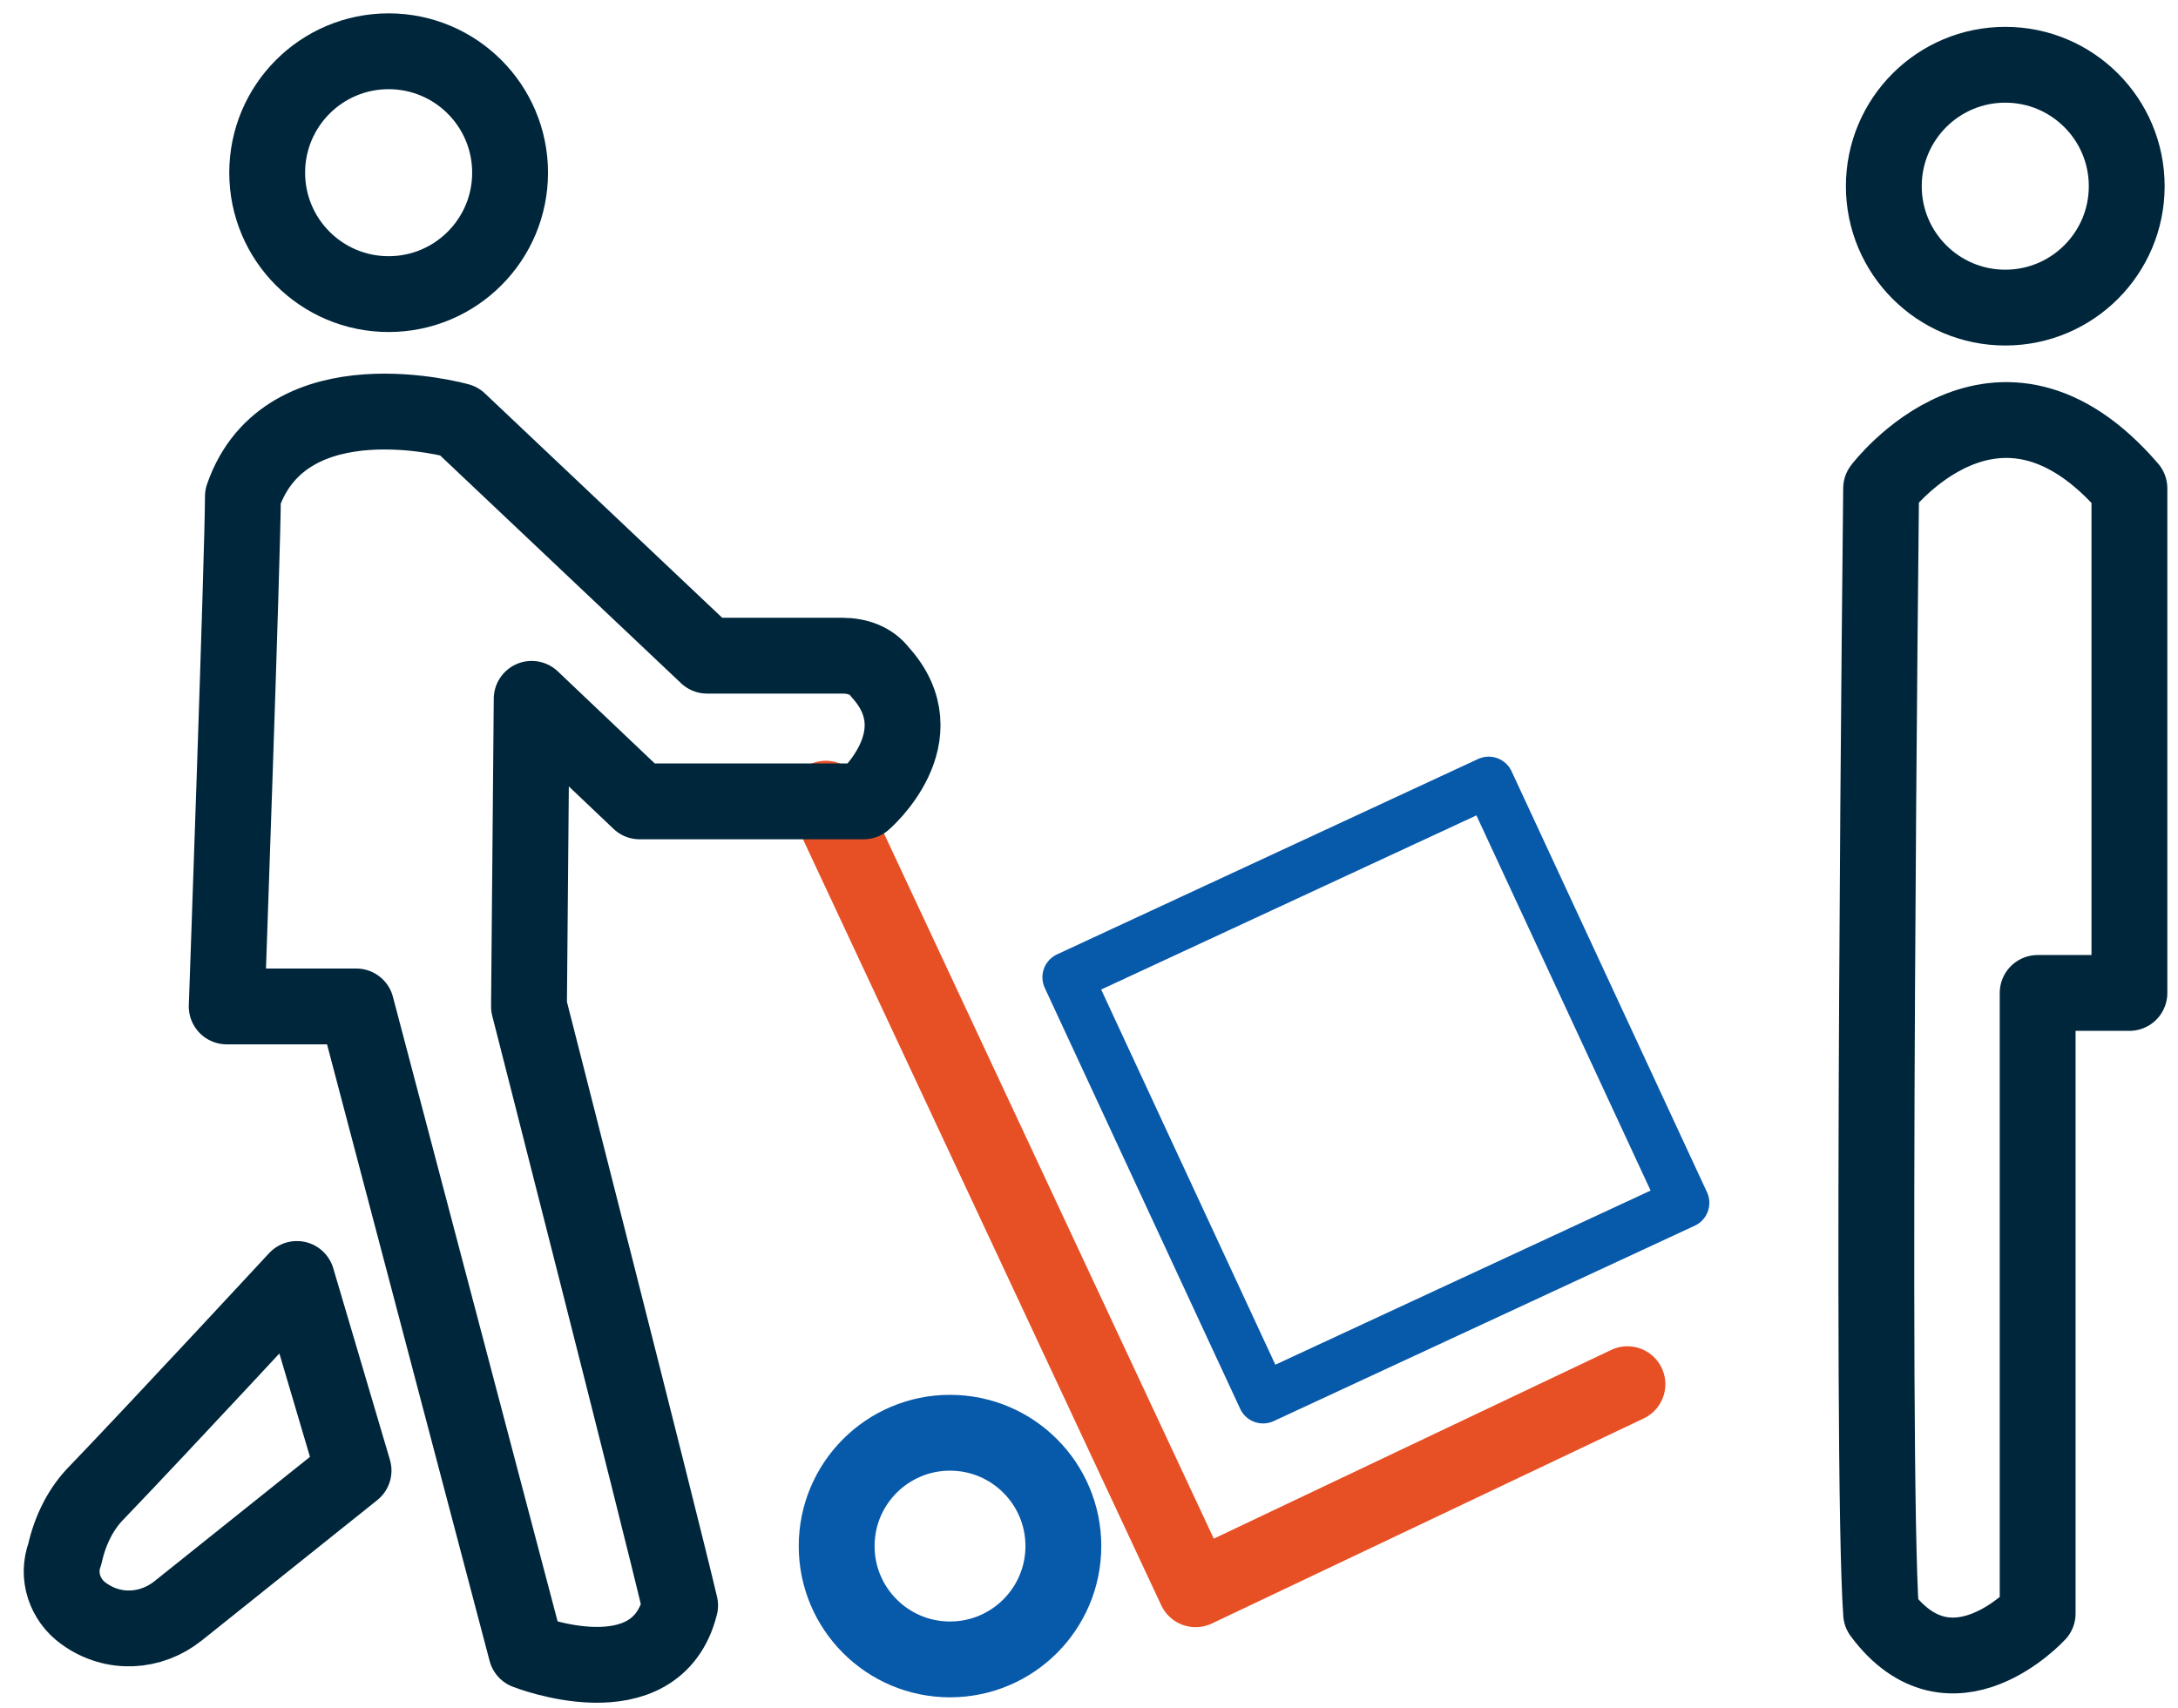
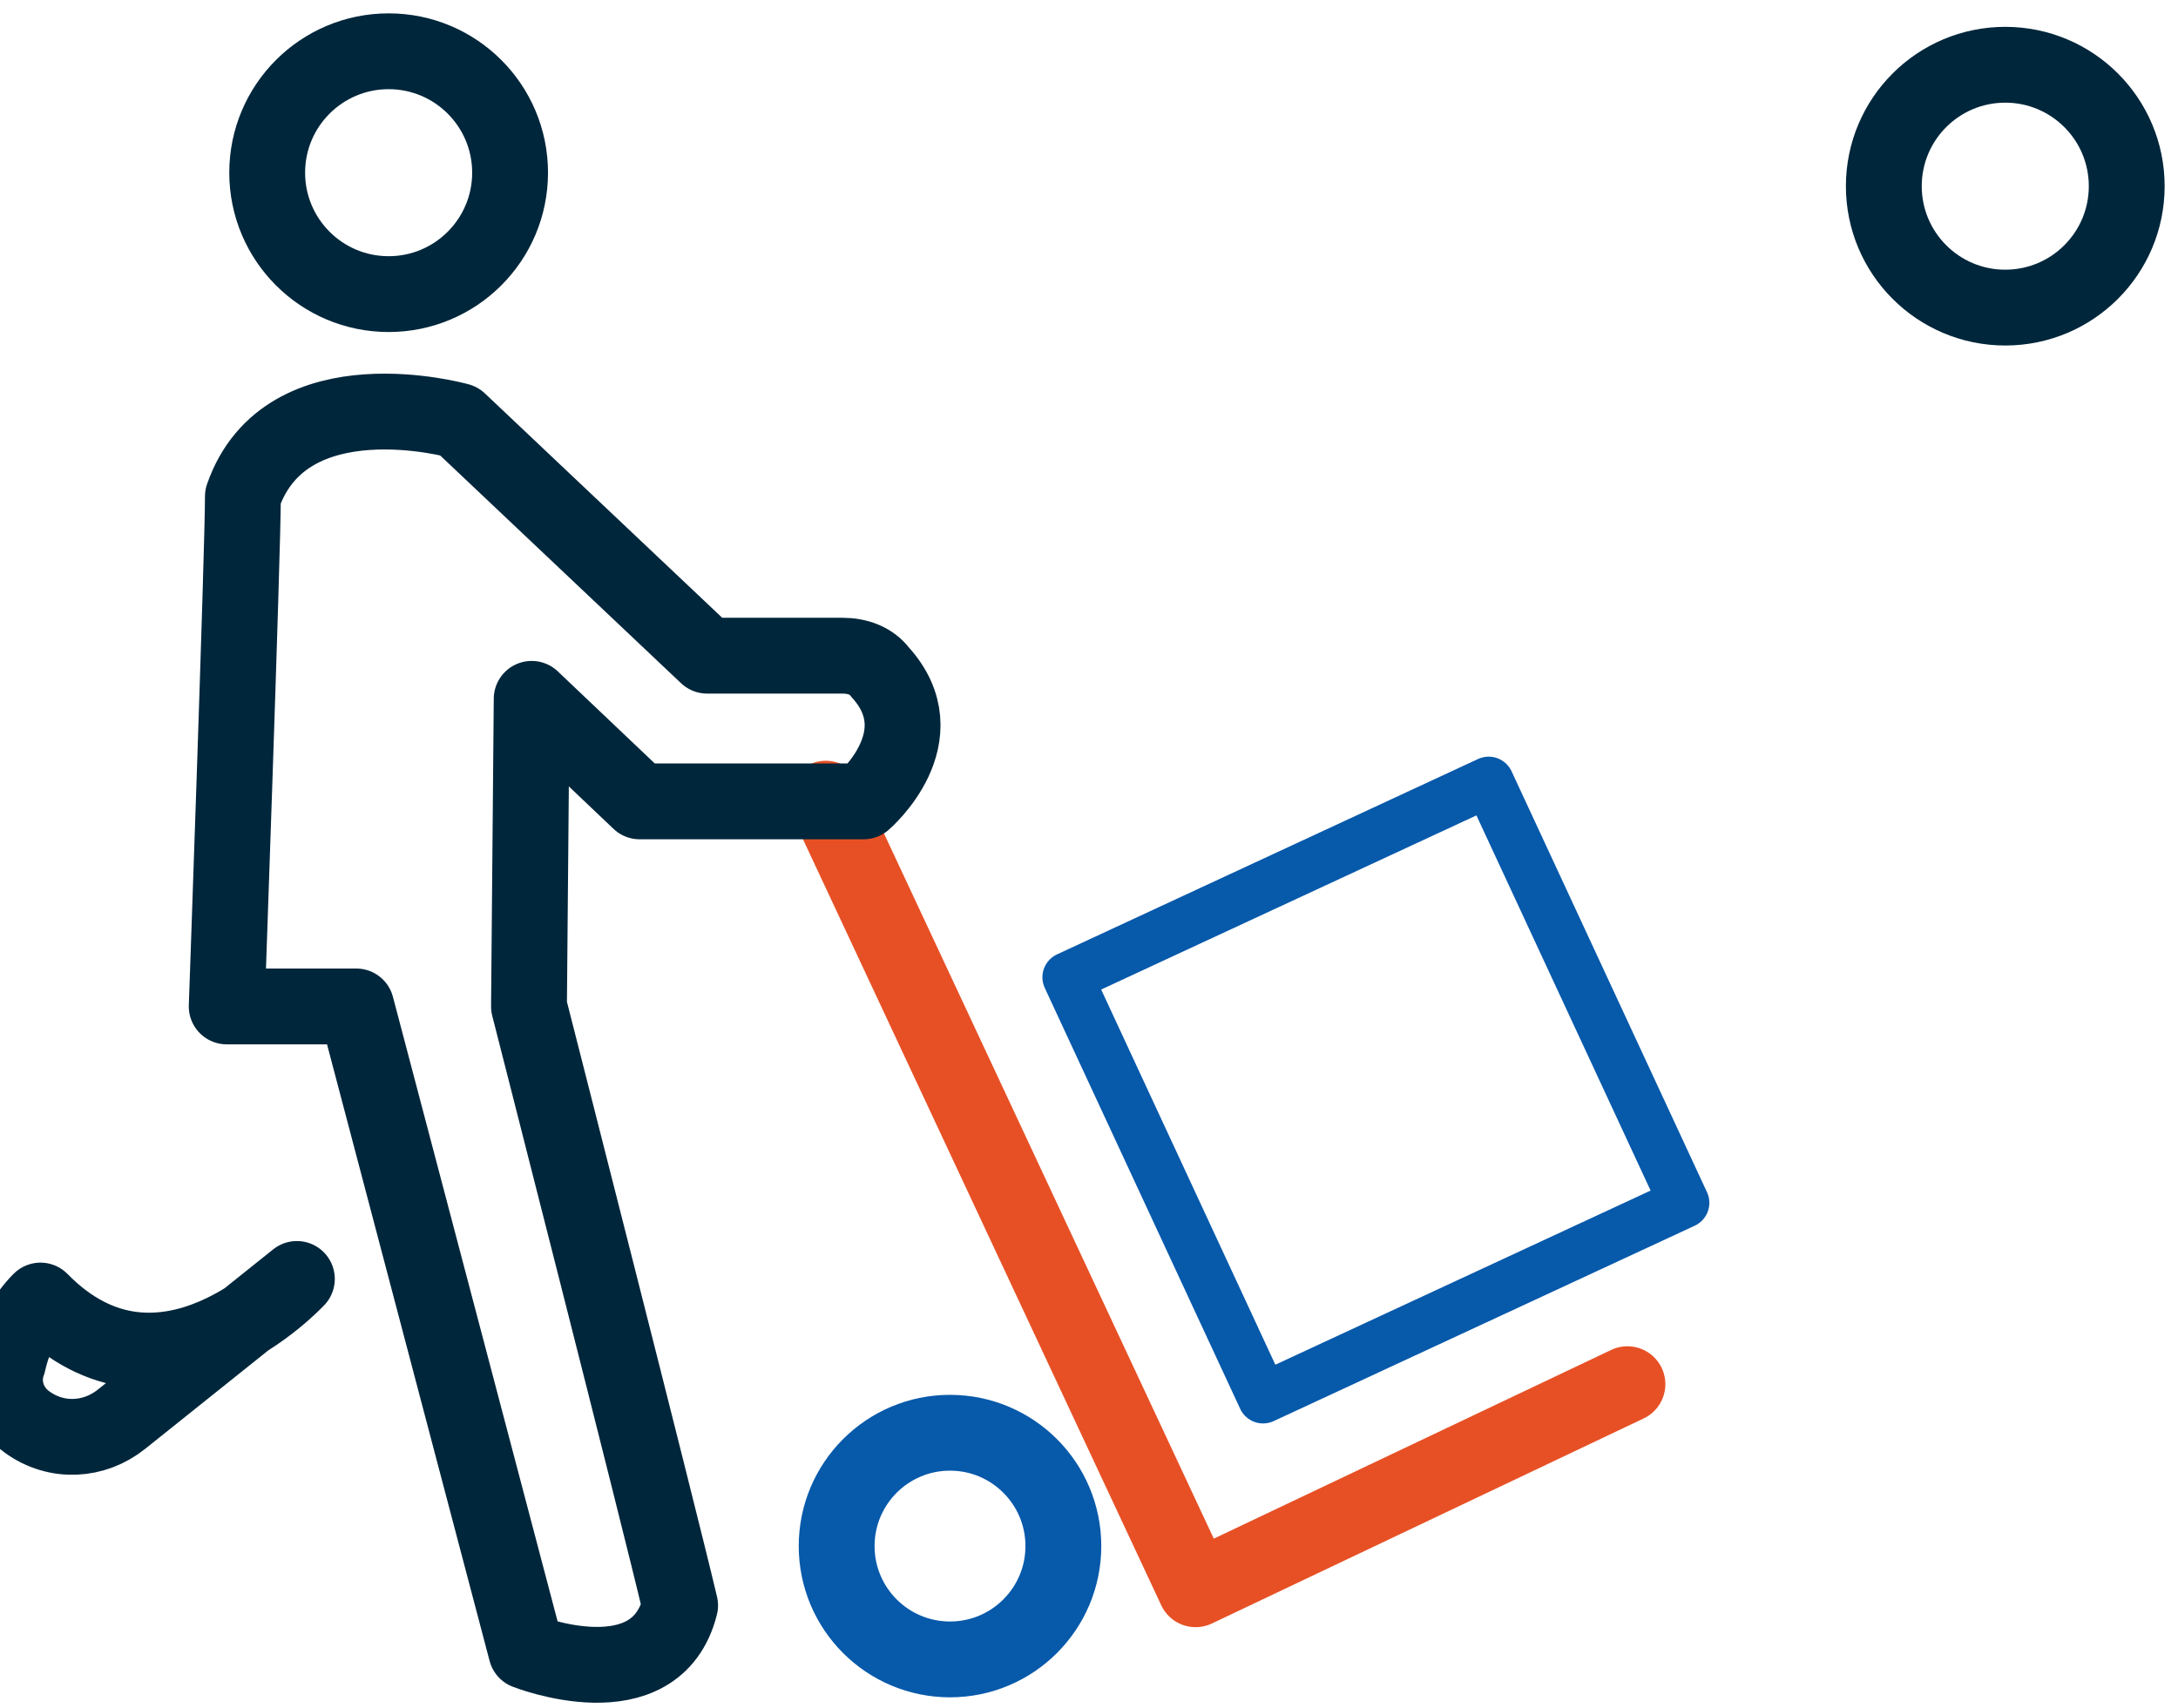
<svg xmlns="http://www.w3.org/2000/svg" version="1.1" id="Layer_1" x="0px" y="0px" viewBox="0 0 80.7 63.3" style="enable-background:new 0 0 80.7 63.3;" xml:space="preserve">
  <style type="text/css">
	.st0{fill:none;stroke:#E75025;stroke-width:2.81;stroke-linecap:round;stroke-linejoin:round;}
	.st1{fill:none;stroke:#00263B;stroke-width:2.81;stroke-linecap:round;stroke-linejoin:round;}
	.st2{fill:none;stroke:#0759AA;stroke-width:1.87;stroke-linecap:round;stroke-linejoin:round;}
	.st3{fill:none;stroke:#0759AA;stroke-width:2.81;stroke-linecap:round;stroke-linejoin:round;}
</style>
  <polyline class="st0" points="30.6,29.6 44.3,58.9 60.3,51.3 " />
  <path class="st1" d="M8.4,37.3h4.8l6.3,23.9c0,0,4.8,1.9,5.7-1.7c-0.8-3.4-5.6-22.2-5.6-22.2l0.1-11.4l4,3.8H32c0,0,2.8-2.4,0.6-4.8  c-0.3-0.4-0.8-0.6-1.4-0.6h-5L17,15.6c0,0-6.4-1.8-8,2.8C9,20.4,8.4,37.3,8.4,37.3z" />
-   <path class="st1" d="M11,47.4l2.1,7.1l-6.5,5.2c-1,0.8-2.4,0.9-3.5,0.1c-0.7-0.5-1-1.4-0.7-2.2c0.2-0.9,0.6-1.7,1.2-2.3  C6,52.8,11,47.4,11,47.4z" />
+   <path class="st1" d="M11,47.4l-6.5,5.2c-1,0.8-2.4,0.9-3.5,0.1c-0.7-0.5-1-1.4-0.7-2.2c0.2-0.9,0.6-1.7,1.2-2.3  C6,52.8,11,47.4,11,47.4z" />
  <circle class="st1" cx="14.4" cy="6.4" r="4.5" />
-   <path class="st1" d="M69.7,18.1c0,0,4.3-5.7,9.2,0v18.7h-3.4v23c0,0-3.2,3.5-5.8,0C69.3,54.2,69.7,18.1,69.7,18.1z" />
  <circle class="st1" cx="74.3" cy="6.9" r="4.5" />
  <rect x="42.4" y="31.8" transform="matrix(0.907 -0.421 0.421 0.907 -12.286 25.227)" class="st2" width="17.2" height="17.2" />
  <circle class="st3" cx="35.2" cy="57.3" r="4.2" />
</svg>